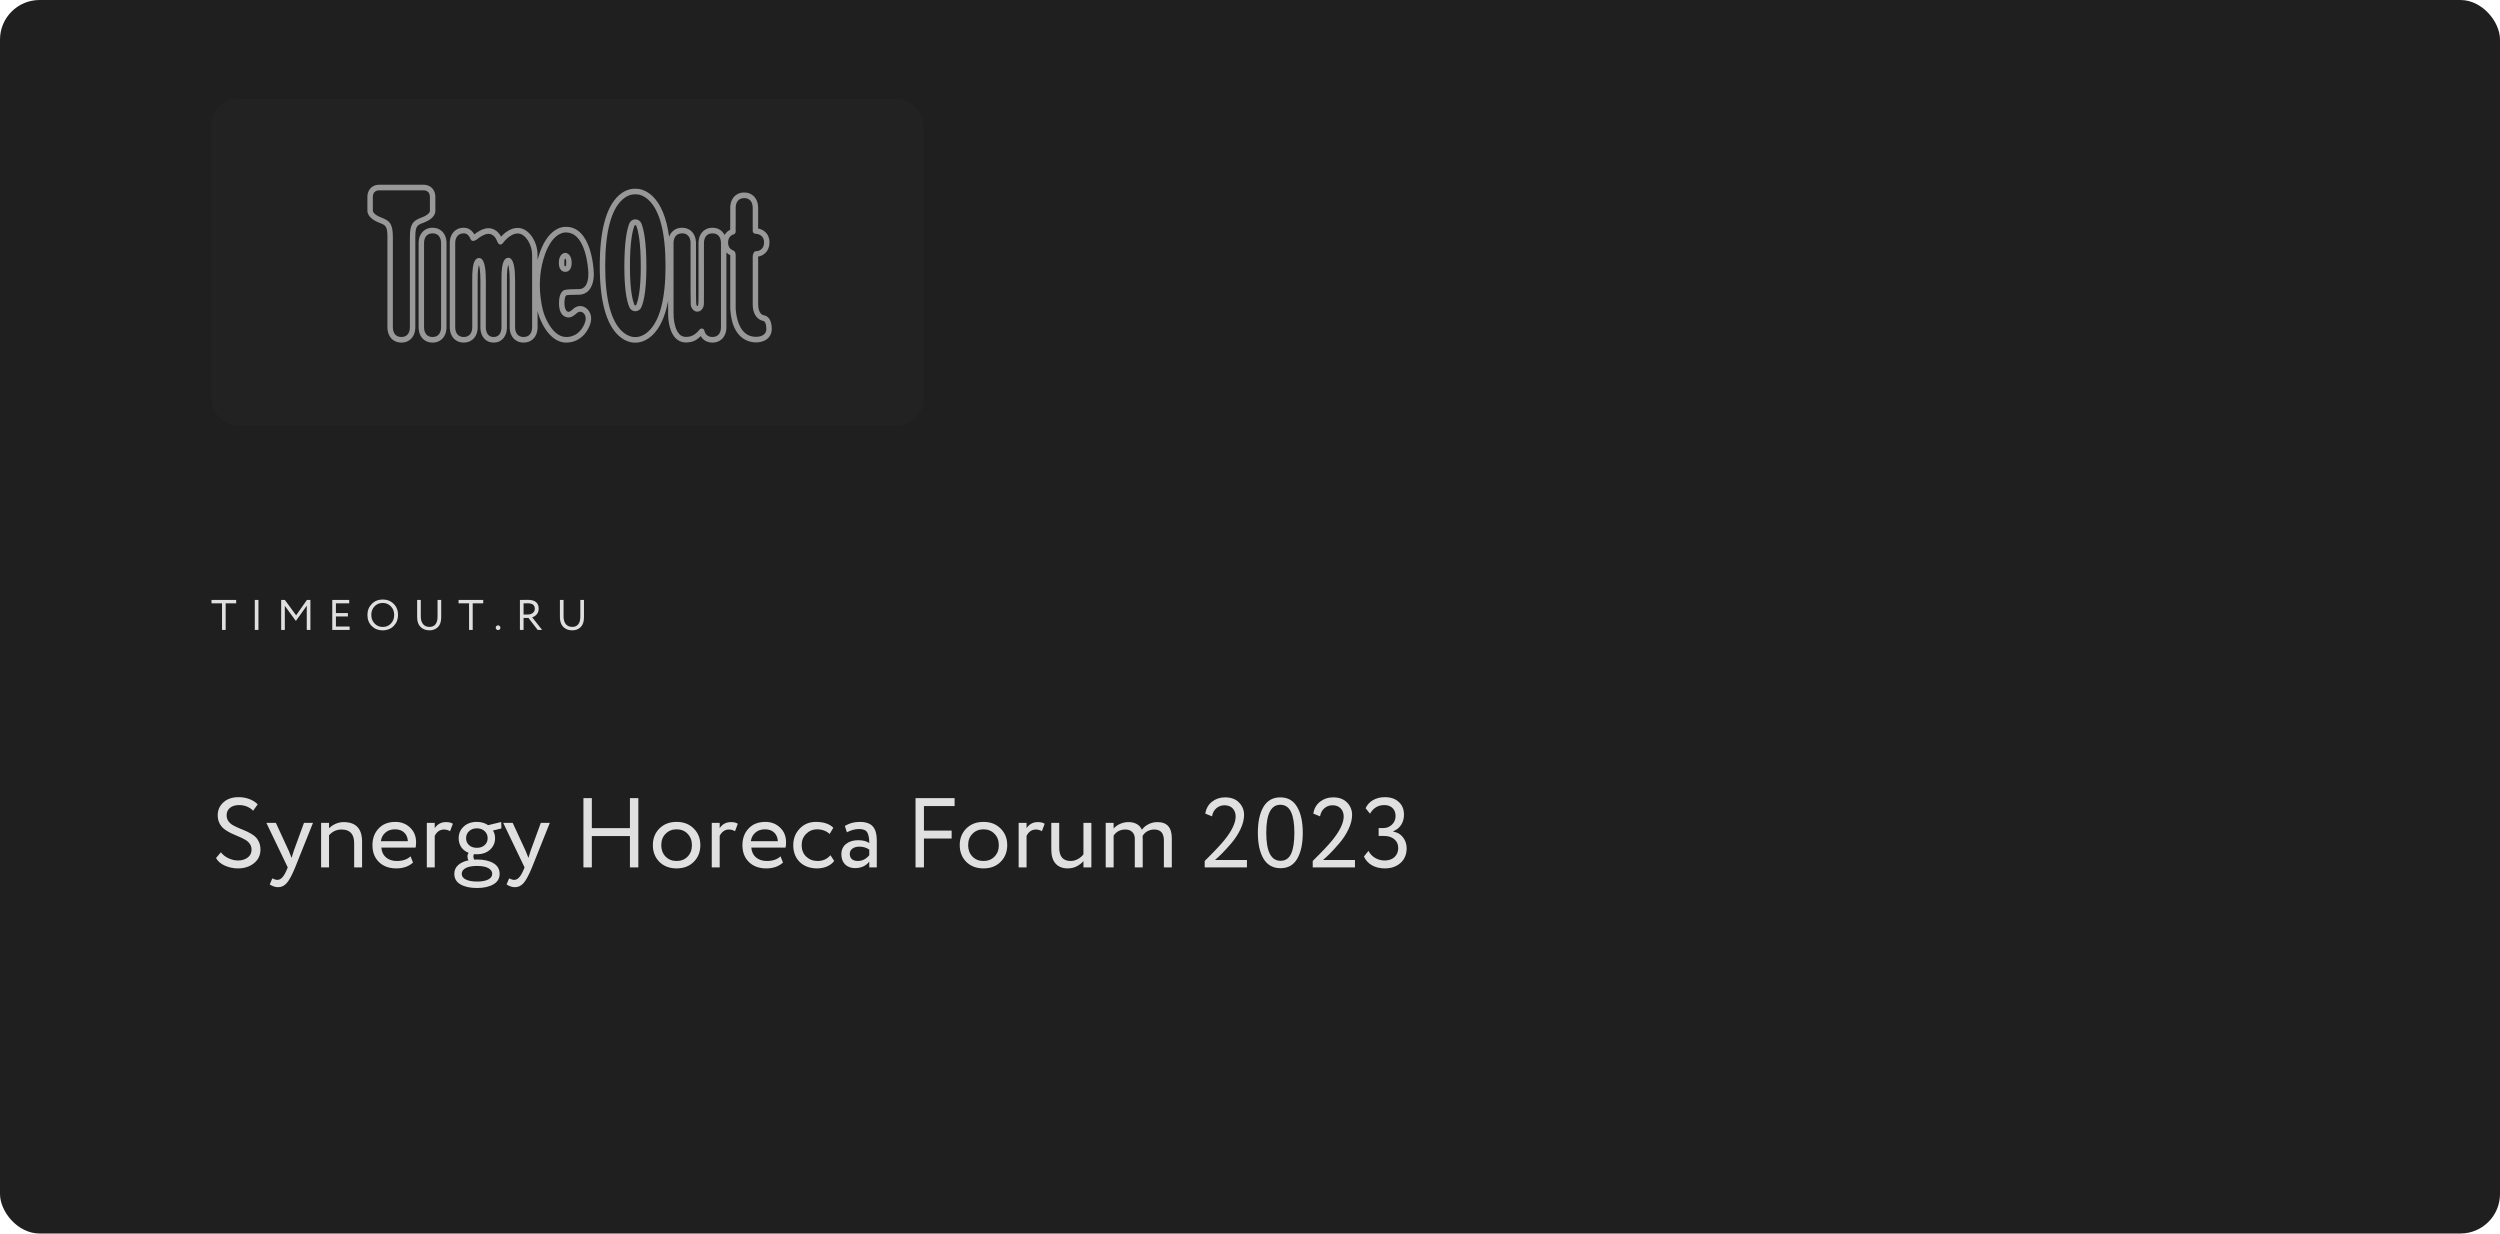
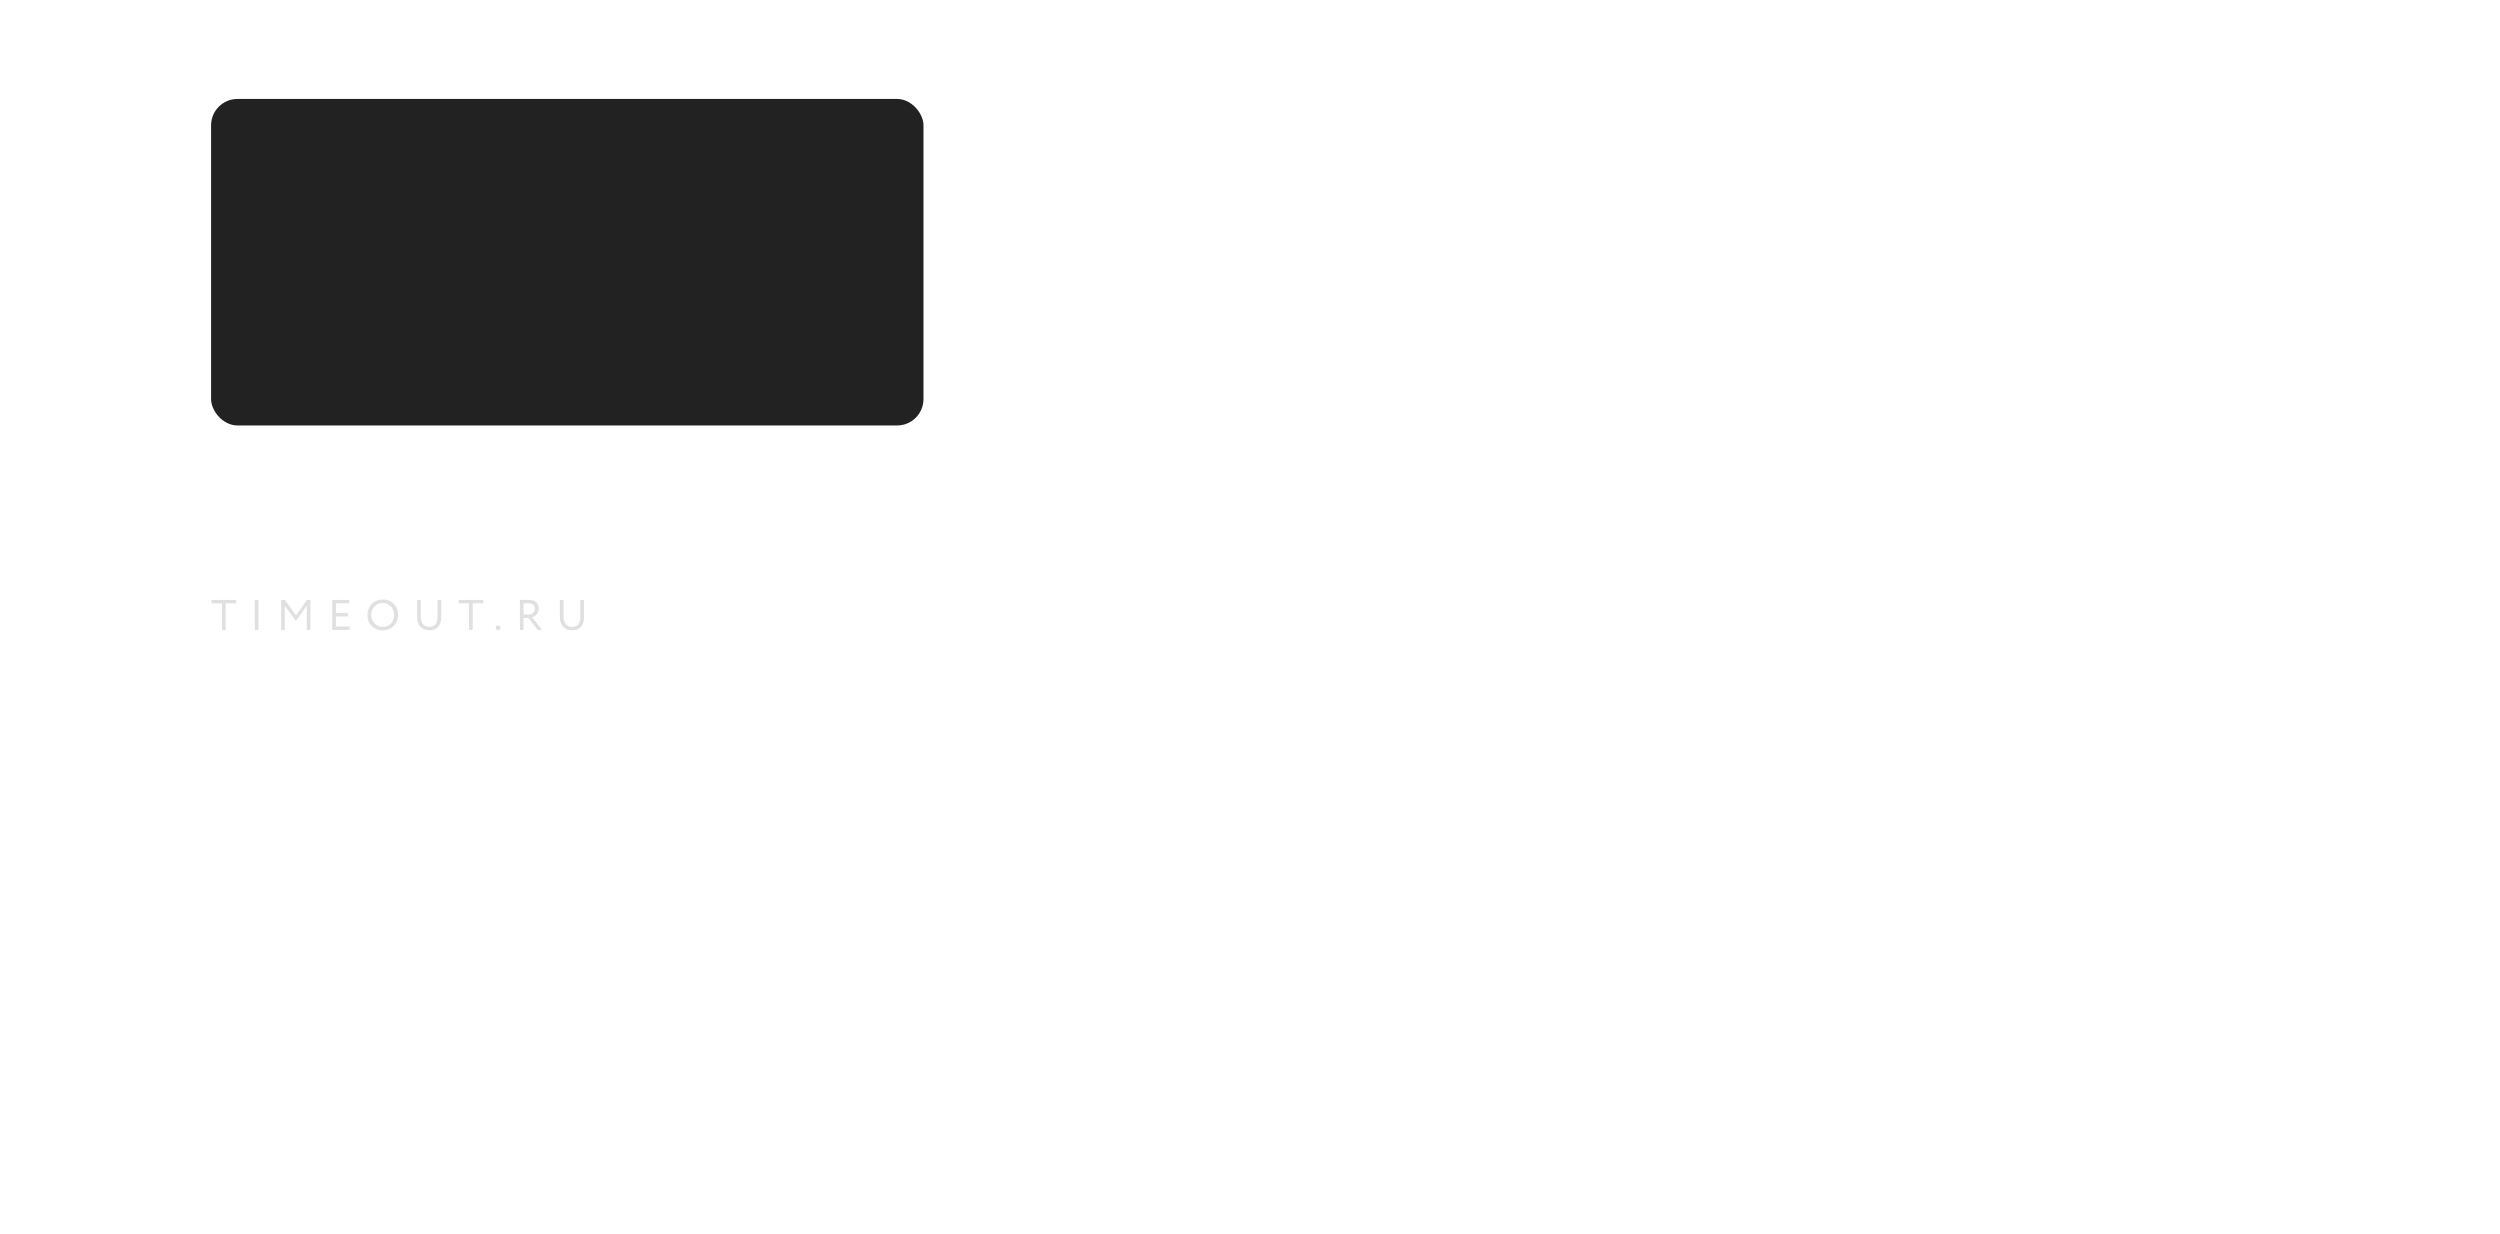
<svg xmlns="http://www.w3.org/2000/svg" width="758" height="374" viewBox="0 0 758 374" fill="none">
-   <rect width="758" height="374" rx="12" fill="#201F1F" />
  <rect x="64" y="30" width="216" height="99" rx="8" fill="#222222" />
  <g clip-path="url(#clip0_385_72)">
-     <path fill-rule="evenodd" clip-rule="evenodd" d="M229.871 77.799V92.25C229.871 95.2 231.369 95.553 231.54 95.584C232.251 95.677 234 96.279 234 99.736C234 101.37 233.145 102.683 231.651 103.343C230.683 103.773 229.674 103.818 229.284 103.818H229.14C227.514 103.818 222.111 103.119 221.452 94.137C221.393 93.719 221.407 93.316 221.415 93.165V77.496L221.41 77.39C220.959 77.174 220.573 76.886 220.249 76.545V98.997C220.277 99.462 220.287 101.252 219.093 102.583C218.563 103.172 217.6 103.874 216.021 103.874C214.449 103.874 213.189 103.158 212.459 101.907C210.904 103.509 209.54 103.837 207.815 103.837C206.637 103.815 205.614 103.353 204.775 102.471C202.558 100.136 202.552 95.586 202.573 94.699V91.27C201.667 96.046 200.054 99.538 197.737 101.7C195.494 103.792 193.324 103.909 192.654 103.889L192.468 103.892C191.691 103.892 189.653 103.687 187.573 101.774C183.773 98.285 181.848 91.181 181.848 80.652C181.848 69.925 183.784 62.728 187.607 59.259C189.833 57.237 191.989 57.188 192.645 57.23C193.152 57.202 195.406 57.216 197.696 59.326C200.328 61.746 202.062 65.924 202.882 71.789C203.056 71.3 203.324 70.797 203.727 70.347C204.255 69.756 205.221 69.057 206.799 69.057C208.381 69.057 209.342 69.757 209.871 70.346C211.101 71.72 211.05 73.621 211.026 73.987L211.029 88.247C211.043 88.614 211.043 89.088 211.04 89.572C211.04 89.896 211.04 90.375 211.054 90.871V90.913L211.085 91.719C211.085 92.325 211.238 92.818 211.424 92.818C211.607 92.818 211.757 92.325 211.757 91.719L211.762 91.575C211.77 91.37 211.776 91.136 211.78 90.861V90.854L211.776 90.493L211.773 90.093C211.773 89.994 211.777 89.91 211.787 89.823V73.932C211.759 73.467 211.75 71.678 212.943 70.347C213.474 69.756 214.433 69.057 216.014 69.057C217.6 69.057 218.561 69.757 219.086 70.347C219.34 70.629 219.531 70.934 219.688 71.242C220.082 70.559 220.66 70.016 221.403 69.654L221.389 68.702C221.386 68.603 221.394 68.497 221.41 68.394V63.243C221.379 62.778 221.372 60.988 222.565 59.657C223.094 59.069 224.055 58.366 225.637 58.366C227.221 58.366 228.185 59.068 228.709 59.657C229.904 60.988 229.898 62.778 229.867 63.295V69.274C231.593 69.63 233.31 70.886 233.31 73.521C233.31 76.047 231.628 77.527 229.869 77.799H229.871ZM196.599 60.59C194.747 58.885 193.048 58.903 192.721 58.927H192.622C192.574 58.923 192.504 58.92 192.415 58.92C191.803 58.92 190.301 59.08 188.701 60.533C185.248 63.664 183.498 70.433 183.498 80.652C183.498 90.675 185.24 97.357 188.672 100.51C190.479 102.166 192.195 102.218 192.604 102.194H192.688C193.019 102.213 194.76 102.194 196.634 100.447C200.055 97.248 201.788 90.592 201.788 80.652C201.788 70.507 200.042 63.757 196.599 60.59ZM217.88 71.496C217.574 71.158 217.004 70.752 216.02 70.752C215.034 70.752 214.464 71.156 214.157 71.496C213.371 72.372 213.429 73.728 213.436 73.88V89.876C213.436 89.918 213.436 89.954 213.43 89.993L213.426 90.044V90.471C213.43 90.736 213.432 90.988 213.426 91.232V92.066C213.426 93.407 212.53 94.495 211.425 94.495C210.317 94.495 209.421 93.406 209.421 92.064V90.758C209.404 90.423 209.393 90.03 209.393 89.575C209.393 89.105 209.393 88.659 209.379 88.278V73.931C209.393 73.727 209.449 72.377 208.66 71.496C208.218 71 207.589 70.749 206.8 70.749C205.814 70.749 205.245 71.158 204.94 71.496C204.151 72.372 204.208 73.728 204.219 73.88V94.721C204.179 96.45 204.496 99.751 205.952 101.287C206.49 101.851 207.117 102.132 207.868 102.142L207.939 102.145C209.537 102.145 210.675 101.634 212.046 100L212.155 99.881C212.313 99.704 212.535 99.607 212.761 99.607C212.828 99.607 212.896 99.614 212.961 99.63C213.253 99.707 213.482 99.94 213.557 100.24C213.875 101.505 214.726 102.173 216.017 102.173C217.001 102.173 217.571 101.767 217.877 101.429C218.666 100.55 218.607 99.194 218.596 99.044V73.934C218.607 73.731 218.666 72.375 217.877 71.499L217.88 71.496ZM229.003 70.867C228.567 70.844 228.223 70.473 228.223 70.022V63.243C228.234 63.04 228.289 61.684 227.501 60.805C227.195 60.467 226.628 60.062 225.641 60.061C224.655 60.061 224.086 60.467 223.781 60.805C222.992 61.684 223.049 63.04 223.063 63.191V68.475C223.063 68.538 223.054 68.602 223.04 68.662L223.061 70.1C223.057 70.24 223.047 70.311 223.04 70.363C222.994 70.681 222.772 70.944 222.474 71.039C221.355 71.406 220.763 72.261 220.763 73.519C220.763 74.731 221.287 75.551 222.319 75.947C222.457 75.999 222.629 76.106 222.719 76.225C222.94 76.502 223.054 76.929 223.061 77.486V93.214C223.056 93.323 223.04 93.616 223.089 93.951C223.236 95.913 224.083 102.121 229.153 102.121L229.289 102.125C229.522 102.125 230.298 102.097 231 101.787C231.898 101.393 232.353 100.699 232.353 99.737C232.353 98.253 231.967 97.35 231.296 97.263C230.944 97.201 228.224 96.575 228.224 92.252V77.81C228.238 77.427 228.337 76.593 228.862 76.269C228.989 76.19 229.136 76.149 229.285 76.149C230.431 76.149 231.667 75.324 231.667 73.519C231.667 71.256 229.804 70.911 229.003 70.867ZM192.649 94.371H192.646C191.877 94.371 191.171 93.91 190.848 93.192C189.833 90.946 189.301 86.67 189.301 80.826C189.301 73.099 190.124 69.45 190.813 67.749C191.123 66.988 191.841 66.498 192.645 66.498C193.445 66.498 194.161 66.988 194.471 67.748C195.161 69.448 195.984 73.098 195.984 80.824C195.984 86.658 195.453 90.93 194.448 93.182C194.124 93.9 193.422 94.37 192.652 94.371H192.649ZM192.902 68.424C192.857 68.314 192.756 68.245 192.642 68.245C192.525 68.245 192.423 68.313 192.377 68.423C191.748 69.973 190.996 73.387 190.996 80.823C190.996 88.263 191.867 91.306 192.387 92.456C192.432 92.558 192.533 92.625 192.643 92.625C192.753 92.625 192.855 92.558 192.9 92.456C193.415 91.298 194.283 88.25 194.283 80.824C194.283 73.387 193.53 69.974 192.9 68.424H192.902ZM175.495 89.353C172.979 89.353 172.045 89.475 171.793 89.517C171.751 89.534 171.708 89.548 171.666 89.559C171.539 89.69 171.131 90.228 171.131 91.859C171.131 92.69 171.319 94.561 172.444 94.561C172.686 94.554 173.402 94.072 173.814 93.645C174.946 92.603 176.716 92.377 178.103 93.75C179.491 95.121 179.334 97.068 179.024 98.005C178.492 100.048 176.248 103.874 171.675 103.874C166.033 103.874 163.46 95.949 163.35 95.605C163.327 95.535 163.181 95.087 162.992 94.341V98.997C163.023 99.462 163.03 101.252 161.836 102.583C161.309 103.171 160.347 103.873 158.764 103.873C157.182 103.873 156.218 103.171 155.693 102.582C154.499 101.25 154.506 99.458 154.537 98.944L154.534 84.895C154.527 84.825 154.526 84.754 154.526 84.686C154.526 82.552 154.326 81.065 154.083 80.286C153.866 81 153.671 82.425 153.71 84.675C153.71 84.741 153.71 84.812 153.702 84.879V98.984C153.73 99.537 153.716 101.264 152.617 102.564C152.115 103.16 151.198 103.871 149.679 103.871C148.161 103.871 147.241 103.16 146.738 102.561C145.642 101.264 145.625 99.555 145.653 99.006L145.661 84.954C145.654 84.886 145.651 84.817 145.651 84.748C145.651 82.614 145.45 81.124 145.208 80.346C144.991 81.059 144.799 82.488 144.836 84.737C144.836 84.808 144.836 84.875 144.829 84.943V99.027C144.86 99.485 144.867 101.253 143.673 102.58C143.146 103.168 142.185 103.87 140.604 103.87C139.02 103.87 138.059 103.168 137.532 102.579C136.335 101.247 136.343 99.455 136.377 98.941L136.374 73.927C136.343 73.462 136.336 71.672 137.532 70.342C138.059 69.75 139.02 69.051 140.604 69.051C141.4 69.051 142.835 69.319 143.817 71.059C145.86 69.472 147.231 69.236 147.73 69.21C148.758 69.069 150.769 69.481 151.922 71.747C152.936 70.645 154.757 69.098 156.966 69.098C160.369 69.098 162.938 73.291 162.973 77.059C163.002 77.406 162.99 77.675 162.985 77.775V78.82C163.048 78.581 163.111 78.341 163.185 78.096C165.848 68.899 170.723 68.721 171.679 68.776C179.358 68.819 179.978 81.648 179.999 82.195C180.037 82.519 180.352 85.943 178.58 87.972C177.796 88.874 176.726 89.349 175.492 89.349L175.495 89.353ZM161.333 77.169L161.33 77.106C161.316 74.245 159.368 70.793 156.973 70.793C154.585 70.793 152.549 73.6 152.422 73.777C152.284 73.983 152.061 74.115 151.816 74.139C151.53 74.163 151.253 74.038 151.083 73.801C150.936 73.598 150.793 73.322 150.661 72.981C149.776 70.684 147.958 70.891 147.881 70.901C147.627 70.918 146.567 71.042 144.769 72.451C144.368 72.766 143.787 73.128 143.318 73.049C143.146 73.02 142.988 72.939 142.863 72.809C142.845 72.791 142.818 72.761 142.802 72.739C142.746 72.672 142.701 72.594 142.67 72.51C142.633 72.419 142.597 72.327 142.557 72.24C142.549 72.226 142.518 72.158 142.511 72.144C142.067 71.222 141.426 70.753 140.608 70.753C139.622 70.753 139.05 71.158 138.748 71.497C137.959 72.374 138.013 73.729 138.024 73.882V98.997C138.01 99.2 137.956 100.556 138.745 101.435C139.048 101.773 139.619 102.179 140.605 102.179C141.589 102.179 142.158 101.774 142.463 101.435C143.232 100.58 143.198 99.321 143.184 99.082L143.181 84.906C143.181 84.868 143.181 84.836 143.187 84.802C143.149 82.547 143.3 79.69 144.244 78.682C144.531 78.375 144.878 78.222 145.272 78.222C145.592 78.222 145.881 78.355 146.132 78.622C146.907 79.45 147.301 81.513 147.301 84.751C147.306 84.793 147.309 84.872 147.309 84.91L147.299 99.018C147.299 99.025 147.294 99.032 147.294 99.042C147.294 99.051 147.299 99.056 147.294 99.066C147.29 99.218 147.238 100.571 147.978 101.453C148.386 101.932 148.956 102.177 149.674 102.177C150.393 102.177 150.962 101.934 151.368 101.453C152.112 100.57 152.059 99.199 152.05 99.044L152.053 99.02L152.05 98.997V84.841C152.05 84.808 152.05 84.774 152.054 84.74C152.015 82.485 152.167 79.628 153.111 78.62C153.397 78.314 153.742 78.158 154.137 78.158C154.458 78.158 154.749 78.295 154.997 78.558C155.774 79.39 156.166 81.45 156.166 84.688C156.172 84.73 156.175 84.808 156.175 84.847V98.994C156.165 99.199 156.107 100.554 156.896 101.432C157.2 101.773 157.77 102.179 158.756 102.179C159.742 102.179 160.312 101.773 160.616 101.432C161.405 100.554 161.346 99.199 161.337 99.048V77.733C161.34 77.634 161.349 77.437 161.326 77.169H161.333ZM178.362 82.33C178.351 82.142 178.213 79.026 177.226 76.025C176.015 72.357 174.133 70.49 171.628 70.473H171.515C170.691 70.473 166.995 70.901 164.769 78.586C162.3 87.107 164.801 94.749 164.909 95.07C164.938 95.162 167.218 102.18 171.67 102.18C175.242 102.18 177.011 99.179 177.442 97.513C177.632 96.941 177.749 95.755 176.957 94.974C175.954 93.981 174.924 94.9 174.879 94.939C174.865 94.959 173.611 96.259 172.441 96.259C171.762 96.259 169.482 96.006 169.482 91.86C169.482 89.07 170.515 88.239 170.98 88.003C171.057 87.965 171.142 87.937 171.231 87.922C171.273 87.903 171.321 87.888 171.365 87.879C171.656 87.813 172.641 87.662 175.493 87.662C176.26 87.662 176.885 87.388 177.357 86.848C178.672 85.344 178.362 82.361 178.361 82.333L178.362 82.33ZM171.387 82.419C171.387 82.419 169.447 82.6 169.447 79.714C169.447 76.673 171.386 76.662 171.386 76.662C171.386 76.662 173.323 76.673 173.323 79.715C173.323 82.601 171.384 82.421 171.384 82.421L171.387 82.419ZM171.394 78.42H171.376C171.376 78.42 171.094 78.462 171.094 79.415C171.094 80.369 171.077 80.723 171.376 80.723H171.394C171.69 80.723 171.676 80.37 171.676 79.415C171.676 78.461 171.394 78.42 171.394 78.42ZM134.225 102.585C133.697 103.174 132.736 103.874 131.153 103.874C129.571 103.874 128.61 103.174 128.081 102.583C126.887 101.25 126.895 99.461 126.926 98.944L126.923 73.932C126.895 73.467 126.887 71.678 128.083 70.346C128.61 69.754 129.572 69.055 131.155 69.055C132.736 69.055 133.697 69.756 134.227 70.346C135.421 71.676 135.413 73.466 135.382 73.981V98.996C135.413 99.461 135.421 101.25 134.227 102.582L134.225 102.585ZM133.013 71.497C132.71 71.156 132.14 70.751 131.153 70.751C130.167 70.751 129.599 71.156 129.293 71.497C128.504 72.374 128.561 73.729 128.57 73.883V98.999C128.561 99.201 128.504 100.558 129.292 101.436C129.598 101.777 130.166 102.18 131.152 102.18C132.138 102.18 132.709 101.777 133.012 101.436C133.801 100.557 133.745 99.201 133.735 99.052V73.932C133.745 73.729 133.8 72.374 133.01 71.497H133.013ZM125.926 71.817V98.999C125.954 99.463 125.962 101.253 124.767 102.583C124.239 103.171 123.278 103.873 121.695 103.873C120.113 103.873 119.152 103.171 118.624 102.582C117.432 101.252 117.44 99.461 117.468 98.944V71.817C117.468 68.497 116.886 68.273 114.966 67.526C111.663 66.244 111.367 64.48 111.395 63.778V59.72C111.395 58.287 111.981 57.423 112.473 56.956C113.459 56.014 114.706 56.003 115.061 56.014H128.37C128.69 56 129.934 56.014 130.918 56.956C131.411 57.423 131.999 58.287 131.999 59.721V63.746C132.064 64.658 131.665 66.32 128.406 67.536C126.55 68.227 125.926 68.462 125.926 71.82V71.817ZM130.35 63.78V59.72C130.35 58.899 130.05 58.438 129.798 58.198C129.269 57.698 128.546 57.705 128.407 57.712H114.939C114.697 57.712 114.061 57.754 113.595 58.201C113.344 58.441 113.045 58.899 113.045 59.723V63.812C113.038 63.957 113.073 64.982 115.55 65.94C117.894 66.853 119.115 67.526 119.115 71.816V98.997C119.107 99.2 119.049 100.557 119.838 101.435C120.143 101.773 120.712 102.179 121.698 102.179C122.685 102.179 123.254 101.774 123.558 101.435C124.347 100.556 124.291 99.2 124.281 99.049V71.819C124.281 67.701 125.366 66.867 127.846 65.943C129.772 65.224 130.401 64.37 130.354 63.857V63.781L130.35 63.78Z" fill="#989898" />
-   </g>
+     </g>
  <path d="M64.13 182.94V181.9H71.605V182.94H68.42V191H67.315V182.94H64.13ZM77.256 191V181.9H78.361V191H77.256ZM85.251 191V181.9H86.369L89.788 186.567L93.064 181.9H94.117V191H93.012V183.642L89.788 188.166H89.619L86.356 183.681V191H85.251ZM100.742 191V181.9H105.877V182.94H101.847V185.878H105.487V186.918H101.847V189.96H106.007V191H100.742ZM111.404 186.45C111.404 185.124 111.842 184.015 112.717 183.122C113.593 182.221 114.702 181.77 116.045 181.77C117.38 181.77 118.485 182.208 119.36 183.083C120.244 183.958 120.686 185.081 120.686 186.45C120.686 187.793 120.244 188.911 119.36 189.804C118.476 190.688 117.371 191.13 116.045 191.13C114.711 191.13 113.601 190.692 112.717 189.817C111.842 188.942 111.404 187.819 111.404 186.45ZM112.574 186.45C112.574 187.481 112.908 188.348 113.575 189.05C114.243 189.743 115.066 190.09 116.045 190.09C117.068 190.09 117.9 189.743 118.541 189.05C119.191 188.357 119.516 187.49 119.516 186.45C119.516 185.401 119.183 184.535 118.515 183.85C117.848 183.157 117.025 182.81 116.045 182.81C115.049 182.81 114.221 183.152 113.562 183.837C112.904 184.522 112.574 185.393 112.574 186.45ZM133.77 181.9V187.204C133.77 188.513 133.437 189.492 132.769 190.142C132.102 190.792 131.261 191.117 130.247 191.117C129.112 191.117 128.198 190.775 127.504 190.09C126.82 189.397 126.477 188.404 126.477 187.113V181.9H127.582V186.905C127.582 187.902 127.812 188.682 128.271 189.245C128.739 189.8 129.398 190.077 130.247 190.077C131.01 190.077 131.604 189.817 132.028 189.297C132.453 188.768 132.665 187.997 132.665 186.983V181.9H133.77ZM139.035 182.94V181.9H146.51V182.94H143.325V191H142.22V182.94H139.035ZM150.298 190.298C150.298 190.116 150.367 189.956 150.506 189.817C150.644 189.678 150.822 189.609 151.039 189.609C151.229 189.609 151.39 189.683 151.52 189.83C151.658 189.969 151.728 190.125 151.728 190.298C151.728 190.497 151.663 190.671 151.533 190.818C151.403 190.965 151.238 191.039 151.039 191.039C150.822 191.039 150.644 190.965 150.506 190.818C150.367 190.671 150.298 190.497 150.298 190.298ZM158.747 191H157.642V181.9C157.833 181.9 158.27 181.896 158.955 181.887C159.64 181.878 160.017 181.874 160.086 181.874C162.244 181.874 163.323 182.775 163.323 184.578C163.323 185.245 163.128 185.809 162.738 186.268C162.357 186.719 161.893 187.013 161.347 187.152L164.376 191H163.024L160.229 187.36H158.747V191ZM160.021 182.914C159.744 182.914 159.319 182.923 158.747 182.94V186.32H160.086C160.641 186.32 161.122 186.164 161.529 185.852C161.945 185.531 162.153 185.111 162.153 184.591C162.153 183.473 161.442 182.914 160.021 182.914ZM177.059 181.9V187.204C177.059 188.513 176.725 189.492 176.058 190.142C175.39 190.792 174.55 191.117 173.536 191.117C172.4 191.117 171.486 190.775 170.793 190.09C170.108 189.397 169.766 188.404 169.766 187.113V181.9H170.871V186.905C170.871 187.902 171.1 188.682 171.56 189.245C172.028 189.8 172.686 190.077 173.536 190.077C174.298 190.077 174.892 189.817 175.317 189.297C175.741 188.768 175.954 187.997 175.954 186.983V181.9H177.059Z" fill="#E0E0E0" />
-   <path d="M76.27 257.63C76.27 256.93 76.08 256.32 75.7 255.8C75.32 255.28 74.83 254.86 74.23 254.54C73.63 254.2 72.96 253.88 72.22 253.58C71.5 253.28 70.77 252.96 70.03 252.62C69.31 252.26 68.65 251.86 68.05 251.42C67.45 250.98 66.96 250.4 66.58 249.68C66.2 248.96 66.01 248.13 66.01 247.19C66.01 245.63 66.58 244.33 67.72 243.29C68.86 242.23 70.4 241.7 72.34 241.7C73.54 241.7 74.65 241.9 75.67 242.3C76.71 242.7 77.53 243.23 78.13 243.89L76.75 245.81C75.61 244.67 74.19 244.1 72.49 244.1C71.33 244.1 70.41 244.38 69.73 244.94C69.05 245.5 68.71 246.25 68.71 247.19C68.71 247.89 68.9 248.5 69.28 249.02C69.66 249.54 70.15 249.96 70.75 250.28C71.35 250.6 72.01 250.91 72.73 251.21C73.47 251.49 74.2 251.8 74.92 252.14C75.66 252.48 76.33 252.87 76.93 253.31C77.53 253.73 78.02 254.31 78.4 255.05C78.78 255.79 78.97 256.64 78.97 257.6C78.97 259.3 78.31 260.68 76.99 261.74C75.69 262.78 74.07 263.3 72.13 263.3C70.77 263.3 69.45 263.02 68.17 262.46C66.89 261.88 66 261.11 65.5 260.15L66.97 258.41C67.57 259.19 68.35 259.8 69.31 260.24C70.27 260.68 71.22 260.9 72.16 260.9C73.32 260.9 74.29 260.61 75.07 260.03C75.87 259.45 76.27 258.65 76.27 257.63ZM94.895 249.5L89.495 263C88.535 265.34 87.685 266.92 86.945 267.74C86.205 268.58 85.335 269 84.335 269C83.475 269 82.625 268.72 81.785 268.16L82.565 266.33C83.205 266.63 83.705 266.78 84.065 266.78C84.625 266.78 85.125 266.54 85.565 266.06C86.025 265.58 86.485 264.8 86.945 263.72L87.245 263L80.765 249.5H83.645L87.605 258.08C87.685 258.26 87.955 258.94 88.415 260.12C88.595 259.46 88.805 258.77 89.045 258.05L92.165 249.5H94.895ZM97.361 263V249.5H99.761V251.15C100.261 250.61 100.911 250.16 101.711 249.8C102.511 249.44 103.331 249.26 104.171 249.26C107.911 249.26 109.781 251.24 109.781 255.2V263H107.381V255.65C107.381 252.89 106.111 251.51 103.571 251.51C102.051 251.51 100.781 252.09 99.761 253.25V263H97.361ZM124.476 259.64L125.226 261.53C123.926 262.71 122.236 263.3 120.156 263.3C117.976 263.3 116.226 262.66 114.906 261.38C113.586 260.1 112.926 258.39 112.926 256.25C112.926 254.21 113.546 252.53 114.786 251.21C116.026 249.87 117.726 249.2 119.886 249.2C121.666 249.2 123.156 249.78 124.356 250.94C125.556 252.08 126.156 253.56 126.156 255.38C126.156 256 126.106 256.54 126.006 257H115.626C115.726 258.26 116.196 259.25 117.036 259.97C117.896 260.69 118.996 261.05 120.336 261.05C122.096 261.05 123.476 260.58 124.476 259.64ZM119.766 251.45C118.566 251.45 117.586 251.79 116.826 252.47C116.066 253.13 115.616 253.99 115.476 255.05H123.666C123.606 253.93 123.226 253.05 122.526 252.41C121.846 251.77 120.926 251.45 119.766 251.45ZM129.412 263V249.5H131.812V251.09C132.632 249.87 133.762 249.26 135.202 249.26C136.142 249.26 136.842 249.43 137.302 249.77L136.462 252.02C135.882 251.68 135.272 251.51 134.632 251.51C133.412 251.51 132.472 252.15 131.812 253.43V263H129.412ZM137.747 264.95C137.747 263.89 138.127 263.01 138.887 262.31C139.667 261.61 140.727 261.12 142.067 260.84C141.847 260.56 141.737 260.19 141.737 259.73C141.737 259.27 141.857 258.89 142.097 258.59C141.137 258.21 140.387 257.63 139.847 256.85C139.327 256.05 139.067 255.15 139.067 254.15C139.067 252.75 139.567 251.58 140.567 250.64C141.587 249.68 142.927 249.2 144.587 249.2C145.887 249.2 147.027 249.53 148.007 250.19L151.967 249.23L152.027 251.18L149.477 251.81C149.897 252.49 150.107 253.27 150.107 254.15C150.107 255.53 149.597 256.69 148.577 257.63C147.557 258.55 146.227 259.01 144.587 259.01C144.187 259.01 143.887 259 143.687 258.98C143.587 259.18 143.537 259.43 143.537 259.73C143.537 260.09 143.627 260.39 143.807 260.63C143.887 260.63 144.017 260.63 144.197 260.63C144.377 260.61 144.517 260.6 144.617 260.6C146.677 260.6 148.337 260.97 149.597 261.71C150.857 262.45 151.487 263.53 151.487 264.95C151.487 266.35 150.857 267.41 149.597 268.13C148.337 268.87 146.677 269.24 144.617 269.24C142.557 269.24 140.897 268.88 139.637 268.16C138.377 267.44 137.747 266.37 137.747 264.95ZM141.227 263.18C140.407 263.62 139.997 264.21 139.997 264.95C139.997 265.69 140.407 266.26 141.227 266.66C142.067 267.08 143.197 267.29 144.617 267.29C146.037 267.29 147.157 267.09 147.977 266.69C148.817 266.29 149.237 265.71 149.237 264.95C149.237 264.21 148.827 263.62 148.007 263.18C147.187 262.76 146.057 262.55 144.617 262.55C143.177 262.55 142.047 262.76 141.227 263.18ZM141.317 254.15C141.317 254.99 141.617 255.69 142.217 256.25C142.817 256.79 143.607 257.06 144.587 257.06C145.547 257.06 146.327 256.79 146.927 256.25C147.547 255.71 147.857 255.01 147.857 254.15C147.857 253.29 147.557 252.58 146.957 252.02C146.357 251.44 145.567 251.15 144.587 251.15C143.607 251.15 142.817 251.44 142.217 252.02C141.617 252.58 141.317 253.29 141.317 254.15ZM166.701 249.5L161.301 263C160.341 265.34 159.491 266.92 158.751 267.74C158.011 268.58 157.141 269 156.141 269C155.281 269 154.431 268.72 153.591 268.16L154.371 266.33C155.011 266.63 155.511 266.78 155.871 266.78C156.431 266.78 156.931 266.54 157.371 266.06C157.831 265.58 158.291 264.8 158.751 263.72L159.051 263L152.571 249.5H155.451L159.411 258.08C159.491 258.26 159.761 258.94 160.221 260.12C160.401 259.46 160.611 258.77 160.851 258.05L163.971 249.5H166.701ZM190.996 263V253.49H179.446V263H176.896V242H179.446V251.09H190.996V242H193.546V263H190.996ZM199.926 261.32C198.606 259.98 197.946 258.29 197.946 256.25C197.946 254.21 198.606 252.53 199.926 251.21C201.266 249.87 203.006 249.2 205.146 249.2C207.286 249.2 209.016 249.87 210.336 251.21C211.676 252.53 212.346 254.21 212.346 256.25C212.346 258.29 211.676 259.98 210.336 261.32C209.016 262.64 207.286 263.3 205.146 263.3C203.006 263.3 201.266 262.64 199.926 261.32ZM200.496 256.25C200.496 257.65 200.926 258.8 201.786 259.7C202.666 260.6 203.786 261.05 205.146 261.05C206.506 261.05 207.616 260.61 208.476 259.73C209.356 258.83 209.796 257.67 209.796 256.25C209.796 254.85 209.356 253.7 208.476 252.8C207.616 251.9 206.506 251.45 205.146 251.45C203.806 251.45 202.696 251.9 201.816 252.8C200.936 253.68 200.496 254.83 200.496 256.25ZM215.808 263V249.5H218.208V251.09C219.028 249.87 220.158 249.26 221.598 249.26C222.538 249.26 223.238 249.43 223.698 249.77L222.858 252.02C222.278 251.68 221.668 251.51 221.028 251.51C219.808 251.51 218.868 252.15 218.208 253.43V263H215.808ZM236.654 259.64L237.404 261.53C236.104 262.71 234.414 263.3 232.334 263.3C230.154 263.3 228.404 262.66 227.084 261.38C225.764 260.1 225.104 258.39 225.104 256.25C225.104 254.21 225.724 252.53 226.964 251.21C228.204 249.87 229.904 249.2 232.064 249.2C233.844 249.2 235.334 249.78 236.534 250.94C237.734 252.08 238.334 253.56 238.334 255.38C238.334 256 238.284 256.54 238.184 257H227.804C227.904 258.26 228.374 259.25 229.214 259.97C230.074 260.69 231.174 261.05 232.514 261.05C234.274 261.05 235.654 260.58 236.654 259.64ZM231.944 251.45C230.744 251.45 229.764 251.79 229.004 252.47C228.244 253.13 227.794 253.99 227.654 255.05H235.844C235.784 253.93 235.404 253.05 234.704 252.41C234.024 251.77 233.104 251.45 231.944 251.45ZM251.794 259.31L252.934 261.05C252.374 261.77 251.634 262.33 250.714 262.73C249.794 263.11 248.804 263.3 247.744 263.3C245.584 263.3 243.834 262.66 242.494 261.38C241.174 260.08 240.514 258.37 240.514 256.25C240.514 254.27 241.164 252.6 242.464 251.24C243.764 249.88 245.394 249.2 247.354 249.2C249.714 249.2 251.484 249.79 252.664 250.97L251.554 252.86C250.534 251.92 249.244 251.45 247.684 251.45C246.424 251.45 245.334 251.91 244.414 252.83C243.514 253.73 243.064 254.87 243.064 256.25C243.064 257.69 243.524 258.85 244.444 259.73C245.384 260.61 246.544 261.05 247.924 261.05C249.484 261.05 250.774 260.47 251.794 259.31ZM256.782 252.35L256.152 250.43C257.472 249.61 258.972 249.2 260.652 249.2C262.512 249.2 263.842 249.66 264.642 250.58C265.442 251.5 265.842 252.88 265.842 254.72V263H263.562V261.26C262.522 262.56 261.082 263.21 259.242 263.21C258.002 263.21 257.002 262.84 256.242 262.1C255.482 261.34 255.102 260.32 255.102 259.04C255.102 257.7 255.572 256.65 256.512 255.89C257.472 255.13 258.702 254.75 260.202 254.75C261.642 254.75 262.762 255.04 263.562 255.62C263.562 254.18 263.362 253.11 262.962 252.41C262.562 251.71 261.742 251.36 260.502 251.36C259.282 251.36 258.042 251.69 256.782 252.35ZM260.082 261.05C261.422 261.05 262.582 260.47 263.562 259.31V257.6C262.722 257 261.712 256.7 260.532 256.7C259.732 256.7 259.052 256.89 258.492 257.27C257.932 257.65 257.652 258.2 257.652 258.92C257.652 259.58 257.862 260.1 258.282 260.48C258.722 260.86 259.322 261.05 260.082 261.05ZM277.589 263V242H289.439V244.4H280.139V251.84H288.539V254.24H280.139V263H277.589ZM292.972 261.32C291.652 259.98 290.992 258.29 290.992 256.25C290.992 254.21 291.652 252.53 292.972 251.21C294.312 249.87 296.052 249.2 298.192 249.2C300.332 249.2 302.062 249.87 303.382 251.21C304.722 252.53 305.392 254.21 305.392 256.25C305.392 258.29 304.722 259.98 303.382 261.32C302.062 262.64 300.332 263.3 298.192 263.3C296.052 263.3 294.312 262.64 292.972 261.32ZM293.542 256.25C293.542 257.65 293.972 258.8 294.832 259.7C295.712 260.6 296.832 261.05 298.192 261.05C299.552 261.05 300.662 260.61 301.522 259.73C302.402 258.83 302.842 257.67 302.842 256.25C302.842 254.85 302.402 253.7 301.522 252.8C300.662 251.9 299.552 251.45 298.192 251.45C296.852 251.45 295.742 251.9 294.862 252.8C293.982 253.68 293.542 254.83 293.542 256.25ZM308.855 263V249.5H311.255V251.09C312.075 249.87 313.205 249.26 314.645 249.26C315.585 249.26 316.285 249.43 316.745 249.77L315.905 252.02C315.325 251.68 314.715 251.51 314.075 251.51C312.855 251.51 311.915 252.15 311.255 253.43V263H308.855ZM330.901 249.5V263H328.501V261.08C327.981 261.7 327.301 262.23 326.461 262.67C325.641 263.09 324.731 263.3 323.731 263.3C322.171 263.3 320.951 262.82 320.071 261.86C319.191 260.9 318.751 259.46 318.751 257.54V249.5H321.151V257C321.151 259.7 322.311 261.05 324.631 261.05C325.371 261.05 326.091 260.86 326.791 260.48C327.491 260.1 328.061 259.62 328.501 259.04V249.5H330.901ZM355.292 254.15V263H352.892V254.81C352.892 252.61 351.922 251.51 349.982 251.51C349.202 251.51 348.492 251.69 347.852 252.05C347.232 252.41 346.762 252.88 346.442 253.46C346.462 253.62 346.472 253.94 346.472 254.42V263H344.072V254.3C344.072 253.46 343.822 252.79 343.322 252.29C342.822 251.77 342.112 251.51 341.192 251.51C339.692 251.51 338.512 252.12 337.652 253.34V263H335.252V249.5H337.652V251.21C338.152 250.63 338.802 250.16 339.602 249.8C340.422 249.44 341.262 249.26 342.122 249.26C343.162 249.26 344.032 249.47 344.732 249.89C345.452 250.31 345.942 250.88 346.202 251.6C346.702 250.9 347.362 250.34 348.182 249.92C349.022 249.48 349.942 249.26 350.942 249.26C353.842 249.26 355.292 250.89 355.292 254.15ZM365.262 263V261.05C368.102 258.25 370.102 256.13 371.262 254.69C373.522 251.87 374.652 249.49 374.652 247.55C374.652 246.57 374.352 245.76 373.752 245.12C373.172 244.48 372.332 244.16 371.232 244.16C370.332 244.16 369.532 244.45 368.832 245.03C368.132 245.61 367.682 246.44 367.482 247.52L365.442 246.68C365.682 245.16 366.362 243.96 367.482 243.08C368.602 242.2 369.922 241.76 371.442 241.76C373.282 241.76 374.702 242.29 375.702 243.35C376.702 244.39 377.202 245.63 377.202 247.07C377.202 248.43 376.842 249.87 376.122 251.39C375.422 252.89 374.492 254.32 373.332 255.68C372.172 257.02 371.242 258.04 370.542 258.74C369.862 259.42 369.142 260.09 368.382 260.75H378.072V263H365.262ZM383.092 260.36C381.952 258.42 381.382 255.8 381.382 252.5C381.382 249.2 381.942 246.59 383.062 244.67C384.202 242.73 385.912 241.76 388.192 241.76C390.472 241.76 392.172 242.73 393.292 244.67C394.432 246.59 395.002 249.2 395.002 252.5C395.002 255.82 394.442 258.44 393.322 260.36C392.222 262.28 390.532 263.24 388.252 263.24C385.972 263.24 384.252 262.28 383.092 260.36ZM388.192 244.01C385.352 244.01 383.932 246.84 383.932 252.5C383.932 258.16 385.372 260.99 388.252 260.99C389.732 260.99 390.802 260.28 391.462 258.86C392.122 257.44 392.452 255.32 392.452 252.5C392.452 249.7 392.112 247.59 391.432 246.17C390.752 244.73 389.672 244.01 388.192 244.01ZM398.016 263V261.05C400.856 258.25 402.856 256.13 404.016 254.69C406.276 251.87 407.406 249.49 407.406 247.55C407.406 246.57 407.106 245.76 406.506 245.12C405.926 244.48 405.086 244.16 403.986 244.16C403.086 244.16 402.286 244.45 401.586 245.03C400.886 245.61 400.436 246.44 400.236 247.52L398.196 246.68C398.436 245.16 399.116 243.96 400.236 243.08C401.356 242.2 402.676 241.76 404.196 241.76C406.036 241.76 407.456 242.29 408.456 243.35C409.456 244.39 409.956 245.63 409.956 247.07C409.956 248.43 409.596 249.87 408.876 251.39C408.176 252.89 407.246 254.32 406.086 255.68C404.926 257.02 403.996 258.04 403.296 258.74C402.616 259.42 401.896 260.09 401.136 260.75H410.826V263H398.016ZM419.896 263.3C418.416 263.3 417.116 262.99 415.996 262.37C414.896 261.75 414.076 260.86 413.536 259.7L414.916 257.99C415.416 258.93 416.106 259.65 416.986 260.15C417.866 260.65 418.806 260.9 419.806 260.9C421.086 260.9 422.096 260.55 422.836 259.85C423.576 259.13 423.946 258.22 423.946 257.12C423.946 256 423.546 255.11 422.746 254.45C421.966 253.79 420.936 253.46 419.656 253.46H418.006V251.06H419.506C420.466 251.06 421.306 250.72 422.026 250.04C422.766 249.34 423.136 248.47 423.136 247.43C423.136 246.39 422.826 245.58 422.206 245C421.606 244.4 420.776 244.1 419.716 244.1C417.836 244.1 416.396 244.97 415.396 246.71L414.046 245.06C414.526 244 415.276 243.18 416.296 242.6C417.336 242 418.536 241.7 419.896 241.7C421.656 241.7 423.056 242.18 424.096 243.14C425.156 244.08 425.686 245.37 425.686 247.01C425.686 248.17 425.406 249.19 424.846 250.07C424.286 250.95 423.476 251.61 422.416 252.05V252.14C423.676 252.34 424.666 252.92 425.386 253.88C426.126 254.82 426.496 255.93 426.496 257.21C426.496 259.05 425.876 260.53 424.636 261.65C423.396 262.75 421.816 263.3 419.896 263.3Z" fill="#E0E0E0" />
  <defs>
    <clipPath id="clip0_385_72">
      <rect width="124" height="47.909" fill="white" transform="translate(110 56)" />
    </clipPath>
  </defs>
</svg>